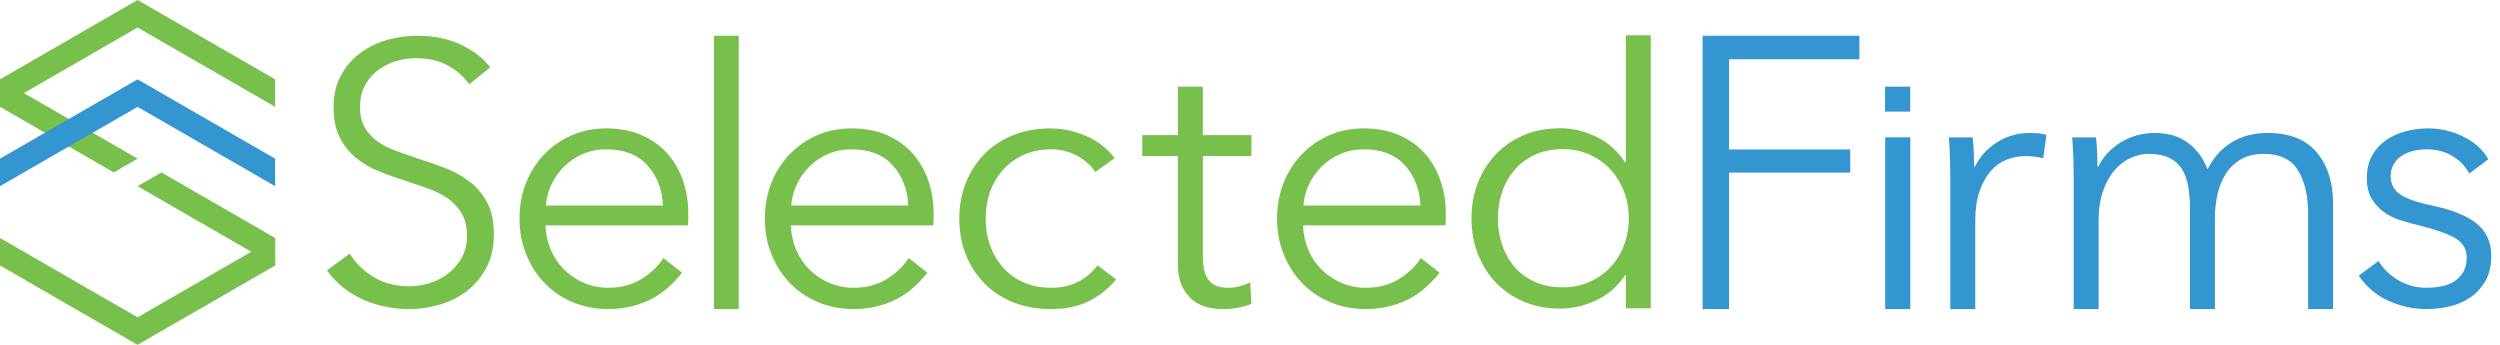
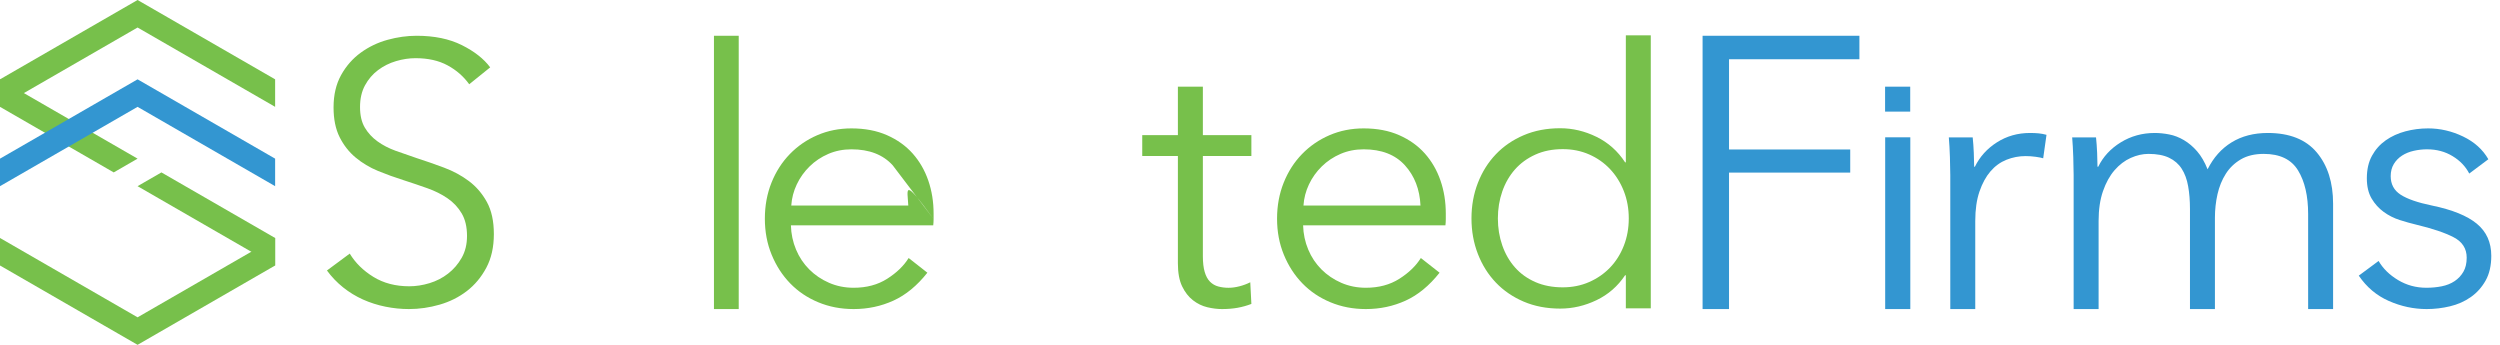
<svg xmlns="http://www.w3.org/2000/svg" width="232" height="32" viewBox="0 0 232 32" fill="none">
  <path fill-rule="evenodd" clip-rule="evenodd" d="M25.532 7.362L12.766 0L0 7.362L0 9.915L12.766 2.553L25.532 9.915V7.362Z" fill="#77C04B" />
  <path fill-rule="evenodd" clip-rule="evenodd" d="M10.553 16L12.766 14.723L0 7.362V9.915L10.553 16Z" fill="#77C04B" />
  <path fill-rule="evenodd" clip-rule="evenodd" d="M25.532 24.638V22.085L14.979 16L12.766 17.277L25.532 24.638Z" fill="#77C04B" />
  <path fill-rule="evenodd" clip-rule="evenodd" d="M25.532 24.638L12.766 32L0 24.638L0 22.085L12.766 29.447L25.532 22.085V24.638Z" fill="#77C04B" />
  <path fill-rule="evenodd" clip-rule="evenodd" d="M25.532 14.723L12.766 7.362L0 14.723L0 17.277L12.766 9.915L25.532 17.277V14.723Z" fill="#3396D1" />
  <path d="M43.544 7.819C43.021 7.092 42.35 6.506 41.531 6.063C40.712 5.62 39.723 5.399 38.563 5.399C37.971 5.399 37.368 5.489 36.754 5.671C36.14 5.853 35.583 6.131 35.083 6.506C34.582 6.881 34.179 7.353 33.871 7.921C33.564 8.489 33.411 9.16 33.411 9.932C33.411 10.705 33.559 11.341 33.854 11.841C34.15 12.341 34.542 12.767 35.032 13.12C35.52 13.472 36.078 13.761 36.703 13.989C37.329 14.216 37.983 14.443 38.665 14.671C39.507 14.943 40.354 15.239 41.207 15.557C42.06 15.875 42.827 16.29 43.51 16.801C44.192 17.312 44.749 17.96 45.181 18.744C45.614 19.528 45.83 20.522 45.83 21.727C45.83 22.931 45.597 23.971 45.13 24.846C44.664 25.721 44.061 26.442 43.322 27.011C42.583 27.579 41.741 27.999 40.797 28.272C39.853 28.544 38.904 28.681 37.949 28.681C37.221 28.681 36.493 28.607 35.765 28.459C35.037 28.312 34.343 28.09 33.684 27.795C33.024 27.499 32.41 27.124 31.841 26.67C31.273 26.215 30.773 25.692 30.34 25.102L32.456 23.534C32.979 24.397 33.712 25.119 34.656 25.698C35.6 26.278 36.709 26.567 37.983 26.567C38.597 26.567 39.222 26.471 39.859 26.278C40.496 26.084 41.07 25.789 41.582 25.391C42.094 24.994 42.515 24.505 42.844 23.925C43.174 23.346 43.339 22.67 43.339 21.897C43.339 21.056 43.174 20.358 42.844 19.801C42.515 19.244 42.077 18.778 41.531 18.403C40.985 18.028 40.359 17.716 39.654 17.466C38.949 17.216 38.21 16.966 37.437 16.716C36.641 16.466 35.856 16.182 35.083 15.864C34.309 15.546 33.616 15.131 33.002 14.619C32.387 14.108 31.893 13.477 31.517 12.727C31.142 11.978 30.954 11.057 30.954 9.966C30.954 8.807 31.188 7.807 31.654 6.967C32.12 6.126 32.729 5.433 33.479 4.887C34.23 4.342 35.06 3.944 35.97 3.694C36.88 3.444 37.778 3.319 38.665 3.319C40.303 3.319 41.702 3.609 42.861 4.188C44.022 4.768 44.897 5.455 45.489 6.251L43.544 7.819Z" fill="#77C04B" />
-   <path fill-rule="evenodd" clip-rule="evenodd" d="M63.872 20.332V19.821C63.872 18.73 63.708 17.708 63.379 16.754C63.05 15.8 62.567 14.965 61.932 14.249C61.296 13.534 60.502 12.966 59.549 12.545C58.596 12.125 57.495 11.915 56.247 11.915C55.112 11.915 54.057 12.125 53.081 12.545C52.105 12.966 51.254 13.551 50.528 14.3C49.801 15.05 49.234 15.936 48.825 16.958C48.417 17.981 48.213 19.094 48.213 20.298C48.213 21.502 48.423 22.615 48.842 23.637C49.262 24.66 49.835 25.546 50.562 26.295C51.288 27.045 52.156 27.63 53.166 28.05C54.176 28.471 55.271 28.681 56.451 28.681C57.767 28.681 58.998 28.42 60.145 27.897C61.291 27.375 62.34 26.511 63.294 25.307L61.557 23.944C61.103 24.671 60.44 25.313 59.566 25.869C58.692 26.426 57.654 26.704 56.451 26.704C55.634 26.704 54.874 26.551 54.17 26.244C53.467 25.938 52.854 25.523 52.332 25C51.81 24.478 51.401 23.865 51.106 23.16C50.811 22.456 50.652 21.706 50.63 20.911H63.838C63.861 20.707 63.872 20.514 63.872 20.332ZM60.076 15.34C60.973 16.328 61.455 17.572 61.523 19.071H50.664C50.709 18.39 50.879 17.736 51.174 17.112C51.469 16.487 51.867 15.93 52.366 15.442C52.865 14.953 53.444 14.567 54.102 14.283C54.76 13.999 55.475 13.857 56.247 13.857C57.903 13.857 59.18 14.351 60.076 15.34Z" fill="#77C04B" />
  <path d="M68.553 28.681H66.255V3.319H68.553V28.681Z" fill="#77C04B" />
-   <path fill-rule="evenodd" clip-rule="evenodd" d="M86.638 20.332V19.821C86.638 18.73 86.474 17.708 86.145 16.754C85.816 15.8 85.333 14.965 84.698 14.249C84.062 13.534 83.268 12.966 82.315 12.545C81.362 12.125 80.261 11.915 79.013 11.915C77.878 11.915 76.823 12.125 75.847 12.545C74.871 12.966 74.02 13.551 73.294 14.3C72.567 15.05 72 15.936 71.591 16.958C71.183 17.981 70.979 19.094 70.979 20.298C70.979 21.502 71.189 22.615 71.609 23.637C72.028 24.66 72.602 25.546 73.328 26.295C74.054 27.045 74.922 27.63 75.932 28.05C76.942 28.471 78.037 28.681 79.217 28.681C80.533 28.681 81.765 28.42 82.911 27.897C84.057 27.375 85.106 26.511 86.06 25.307L84.323 23.944C83.87 24.671 83.206 25.313 82.332 25.869C81.458 26.426 80.42 26.704 79.217 26.704C78.4 26.704 77.64 26.551 76.936 26.244C76.233 25.938 75.62 25.523 75.098 25C74.576 24.478 74.167 23.865 73.872 23.16C73.577 22.456 73.418 21.706 73.396 20.911H86.604C86.627 20.707 86.638 20.514 86.638 20.332ZM82.843 15.34C83.739 16.328 84.221 17.572 84.289 19.071H73.43C73.475 18.39 73.645 17.736 73.941 17.112C74.236 16.487 74.633 15.93 75.132 15.442C75.631 14.953 76.21 14.567 76.868 14.283C77.526 13.999 78.241 13.857 79.013 13.857C80.67 13.857 81.946 14.351 82.843 15.34Z" fill="#77C04B" />
-   <path d="M101.636 15.97C101.251 15.357 100.69 14.851 99.953 14.454C99.216 14.056 98.417 13.857 97.556 13.857C96.626 13.857 95.788 14.022 95.04 14.351C94.292 14.681 93.651 15.135 93.119 15.714C92.586 16.294 92.178 16.975 91.894 17.759C91.611 18.543 91.469 19.389 91.469 20.298C91.469 21.207 91.611 22.047 91.894 22.82C92.178 23.592 92.58 24.268 93.102 24.847C93.623 25.427 94.258 25.881 95.006 26.21C95.754 26.54 96.593 26.704 97.522 26.704C98.542 26.704 99.403 26.511 100.106 26.125C100.809 25.739 101.387 25.239 101.84 24.626L103.574 25.921C102.894 26.761 102.061 27.431 101.075 27.931C100.089 28.431 98.905 28.681 97.522 28.681C96.23 28.681 95.062 28.471 94.02 28.05C92.977 27.63 92.087 27.045 91.35 26.295C90.614 25.546 90.041 24.66 89.633 23.637C89.225 22.615 89.021 21.502 89.021 20.298C89.021 19.094 89.225 17.981 89.633 16.958C90.041 15.936 90.614 15.05 91.35 14.3C92.087 13.551 92.977 12.966 94.02 12.545C95.062 12.125 96.23 11.915 97.522 11.915C98.587 11.915 99.67 12.148 100.769 12.614C101.869 13.079 102.758 13.766 103.438 14.675L101.636 15.97Z" fill="#77C04B" />
+   <path fill-rule="evenodd" clip-rule="evenodd" d="M86.638 20.332V19.821C86.638 18.73 86.474 17.708 86.145 16.754C85.816 15.8 85.333 14.965 84.698 14.249C84.062 13.534 83.268 12.966 82.315 12.545C81.362 12.125 80.261 11.915 79.013 11.915C77.878 11.915 76.823 12.125 75.847 12.545C74.871 12.966 74.02 13.551 73.294 14.3C72.567 15.05 72 15.936 71.591 16.958C71.183 17.981 70.979 19.094 70.979 20.298C70.979 21.502 71.189 22.615 71.609 23.637C72.028 24.66 72.602 25.546 73.328 26.295C74.054 27.045 74.922 27.63 75.932 28.05C76.942 28.471 78.037 28.681 79.217 28.681C80.533 28.681 81.765 28.42 82.911 27.897C84.057 27.375 85.106 26.511 86.06 25.307L84.323 23.944C83.87 24.671 83.206 25.313 82.332 25.869C81.458 26.426 80.42 26.704 79.217 26.704C78.4 26.704 77.64 26.551 76.936 26.244C76.233 25.938 75.62 25.523 75.098 25C74.576 24.478 74.167 23.865 73.872 23.16C73.577 22.456 73.418 21.706 73.396 20.911H86.604C86.627 20.707 86.638 20.514 86.638 20.332ZC83.739 16.328 84.221 17.572 84.289 19.071H73.43C73.475 18.39 73.645 17.736 73.941 17.112C74.236 16.487 74.633 15.93 75.132 15.442C75.631 14.953 76.21 14.567 76.868 14.283C77.526 13.999 78.241 13.857 79.013 13.857C80.67 13.857 81.946 14.351 82.843 15.34Z" fill="#77C04B" />
  <path d="M116.128 14.479H111.626V23.777C111.626 24.367 111.683 24.855 111.797 25.241C111.911 25.627 112.075 25.928 112.291 26.144C112.507 26.359 112.763 26.507 113.059 26.586C113.354 26.666 113.672 26.706 114.013 26.706C114.332 26.706 114.667 26.66 115.019 26.569C115.372 26.479 115.707 26.354 116.025 26.195L116.128 28.204C115.718 28.363 115.292 28.482 114.849 28.562C114.406 28.641 113.923 28.681 113.4 28.681C112.968 28.681 112.513 28.624 112.036 28.511C111.558 28.397 111.115 28.181 110.706 27.863C110.297 27.546 109.961 27.114 109.7 26.569C109.438 26.024 109.308 25.309 109.308 24.424V14.479H106V12.538H109.308V8.043H111.626V12.538H116.128V14.479Z" fill="#77C04B" />
  <path fill-rule="evenodd" clip-rule="evenodd" d="M134.17 20.332V19.821C134.17 18.73 134.006 17.708 133.677 16.754C133.348 15.8 132.865 14.965 132.23 14.249C131.594 13.534 130.8 12.966 129.847 12.545C128.894 12.125 127.793 11.915 126.545 11.915C125.41 11.915 124.355 12.125 123.379 12.545C122.403 12.966 121.552 13.551 120.826 14.3C120.099 15.05 119.532 15.936 119.124 16.958C118.715 17.981 118.511 19.094 118.511 20.298C118.511 21.502 118.721 22.615 119.141 23.637C119.56 24.66 120.133 25.546 120.86 26.295C121.586 27.045 122.454 27.63 123.464 28.05C124.474 28.471 125.569 28.681 126.749 28.681C128.065 28.681 129.297 28.42 130.443 27.897C131.589 27.375 132.638 26.511 133.592 25.307L131.855 23.944C131.402 24.671 130.738 25.313 129.864 25.869C128.99 26.426 127.952 26.704 126.749 26.704C125.932 26.704 125.172 26.551 124.468 26.244C123.765 25.938 123.152 25.523 122.63 25C122.108 24.478 121.699 23.865 121.404 23.16C121.109 22.456 120.95 21.706 120.928 20.911H134.136C134.159 20.707 134.17 20.514 134.17 20.332ZM130.375 15.34C131.271 16.328 131.753 17.572 131.821 19.071H120.962C121.007 18.39 121.177 17.736 121.472 17.112C121.768 16.487 122.165 15.93 122.664 15.442C123.163 14.953 123.742 14.567 124.4 14.283C125.058 13.999 125.773 13.857 126.545 13.857C128.202 13.857 129.478 14.351 130.375 15.34Z" fill="#77C04B" />
  <path fill-rule="evenodd" clip-rule="evenodd" d="M148.156 27.856C149.245 27.334 150.129 26.563 150.81 25.543H150.878V28.613H153.192V3.277H150.878V15.064H150.81C150.129 14.021 149.245 13.233 148.156 12.7C147.067 12.167 145.944 11.901 144.787 11.901C143.54 11.901 142.411 12.116 141.402 12.547C140.392 12.978 139.53 13.568 138.816 14.316C138.101 15.064 137.546 15.949 137.149 16.97C136.752 17.99 136.553 19.09 136.553 20.269C136.553 21.449 136.752 22.549 137.149 23.569C137.546 24.59 138.101 25.474 138.816 26.223C139.53 26.971 140.392 27.561 141.402 27.992C142.411 28.423 143.54 28.638 144.787 28.638C145.944 28.638 147.067 28.378 148.156 27.856ZM139.411 22.77C139.139 21.987 139.003 21.154 139.003 20.269C139.003 19.385 139.139 18.551 139.411 17.769C139.683 16.986 140.075 16.306 140.585 15.728C141.096 15.149 141.725 14.69 142.474 14.35C143.222 14.01 144.073 13.84 145.025 13.84C145.91 13.84 146.727 14.004 147.475 14.333C148.224 14.662 148.87 15.115 149.415 15.694C149.959 16.272 150.384 16.953 150.691 17.735C150.997 18.517 151.15 19.362 151.15 20.269C151.15 21.177 150.997 22.021 150.691 22.804C150.384 23.586 149.959 24.261 149.415 24.828C148.87 25.395 148.224 25.843 147.475 26.172C146.727 26.501 145.91 26.665 145.025 26.665C144.073 26.665 143.222 26.501 142.474 26.172C141.725 25.843 141.096 25.389 140.585 24.811C140.075 24.233 139.683 23.552 139.411 22.77Z" fill="#77C04B" />
  <path d="M160.454 28.681H158V3.319H172.553V5.498H160.454V13.872H171.701V16.017H160.454V28.681Z" fill="#3396D1" />
  <path fill-rule="evenodd" clip-rule="evenodd" d="M177.268 8.043H174.936V10.358H177.268V8.043ZM174.945 28.681H177.277V12.742H174.945V28.681Z" fill="#3396D1" />
  <path d="M180.987 16.255C180.987 15.824 180.976 15.268 180.953 14.587C180.931 13.906 180.897 13.294 180.851 12.749H183.066C183.111 13.18 183.145 13.657 183.168 14.179C183.191 14.701 183.202 15.132 183.202 15.472H183.27C183.725 14.542 184.406 13.787 185.315 13.209C186.223 12.63 187.246 12.34 188.382 12.34C188.677 12.34 188.944 12.352 189.182 12.374C189.421 12.397 189.665 12.443 189.915 12.511L189.608 14.689C189.472 14.644 189.245 14.599 188.927 14.553C188.609 14.508 188.291 14.485 187.973 14.485C187.359 14.485 186.769 14.599 186.201 14.825C185.633 15.053 185.139 15.41 184.719 15.898C184.298 16.386 183.958 17.01 183.696 17.77C183.435 18.53 183.304 19.444 183.304 20.511V28.681H180.987V16.255Z" fill="#3396D1" />
  <path d="M194.716 15.472C195.17 14.542 195.868 13.787 196.81 13.209C197.752 12.63 198.802 12.34 199.96 12.34C200.391 12.34 200.84 12.386 201.305 12.477C201.771 12.567 202.225 12.743 202.667 13.004C203.11 13.265 203.519 13.611 203.893 14.043C204.268 14.474 204.592 15.03 204.864 15.711C205.409 14.621 206.152 13.787 207.095 13.209C208.037 12.63 209.155 12.34 210.449 12.34C212.469 12.34 213.985 12.942 214.995 14.145C216.005 15.348 216.511 16.936 216.511 18.911V28.681H214.195V19.864C214.195 18.184 213.883 16.834 213.258 15.813C212.634 14.791 211.573 14.281 210.074 14.281C209.234 14.281 208.525 14.451 207.946 14.791C207.367 15.132 206.902 15.58 206.55 16.136C206.198 16.692 205.942 17.322 205.783 18.026C205.625 18.729 205.545 19.455 205.545 20.204V28.681H203.229V19.387C203.229 18.616 203.173 17.912 203.059 17.277C202.946 16.641 202.747 16.102 202.463 15.66C202.179 15.217 201.788 14.877 201.288 14.638C200.789 14.4 200.153 14.281 199.381 14.281C198.836 14.281 198.286 14.406 197.73 14.655C197.173 14.905 196.674 15.285 196.231 15.796C195.788 16.306 195.431 16.953 195.158 17.736C194.886 18.519 194.75 19.444 194.75 20.511V28.681H192.434V16.255C192.434 15.824 192.423 15.268 192.4 14.587C192.377 13.906 192.343 13.294 192.298 12.749H194.511C194.557 13.18 194.591 13.657 194.614 14.179C194.636 14.701 194.648 15.132 194.648 15.472H194.716Z" fill="#3396D1" />
  <path d="M229.147 16.106C228.807 15.447 228.29 14.908 227.597 14.488C226.905 14.067 226.116 13.857 225.23 13.857C224.821 13.857 224.412 13.903 224.003 13.994C223.595 14.085 223.231 14.232 222.913 14.437C222.595 14.641 222.34 14.902 222.147 15.22C221.954 15.538 221.857 15.913 221.857 16.345C221.857 17.095 222.164 17.668 222.777 18.066C223.39 18.463 224.355 18.799 225.673 19.071C227.558 19.457 228.949 20.02 229.846 20.758C230.743 21.496 231.191 22.49 231.191 23.74C231.191 24.648 231.015 25.415 230.663 26.04C230.311 26.665 229.851 27.176 229.284 27.573C228.716 27.971 228.074 28.255 227.359 28.425C226.644 28.596 225.923 28.681 225.196 28.681C223.992 28.681 222.823 28.431 221.687 27.931C220.551 27.431 219.62 26.648 218.894 25.58L220.733 24.217C221.142 24.921 221.744 25.512 222.539 25.989C223.334 26.466 224.208 26.704 225.162 26.704C225.661 26.704 226.138 26.659 226.592 26.568C227.047 26.477 227.444 26.318 227.785 26.091C228.125 25.864 228.398 25.574 228.602 25.222C228.807 24.87 228.909 24.433 228.909 23.91C228.909 23.07 228.506 22.439 227.7 22.019C226.893 21.599 225.729 21.207 224.208 20.843C223.731 20.73 223.226 20.587 222.692 20.417C222.158 20.247 221.664 19.997 221.21 19.667C220.756 19.338 220.381 18.923 220.086 18.424C219.791 17.924 219.643 17.299 219.643 16.549C219.643 15.732 219.802 15.033 220.12 14.454C220.438 13.874 220.864 13.397 221.397 13.022C221.931 12.648 222.539 12.369 223.22 12.188C223.901 12.006 224.605 11.915 225.332 11.915C226.445 11.915 227.524 12.165 228.568 12.665C229.613 13.164 230.397 13.869 230.919 14.777L229.147 16.106Z" fill="#3396D1" />
</svg>